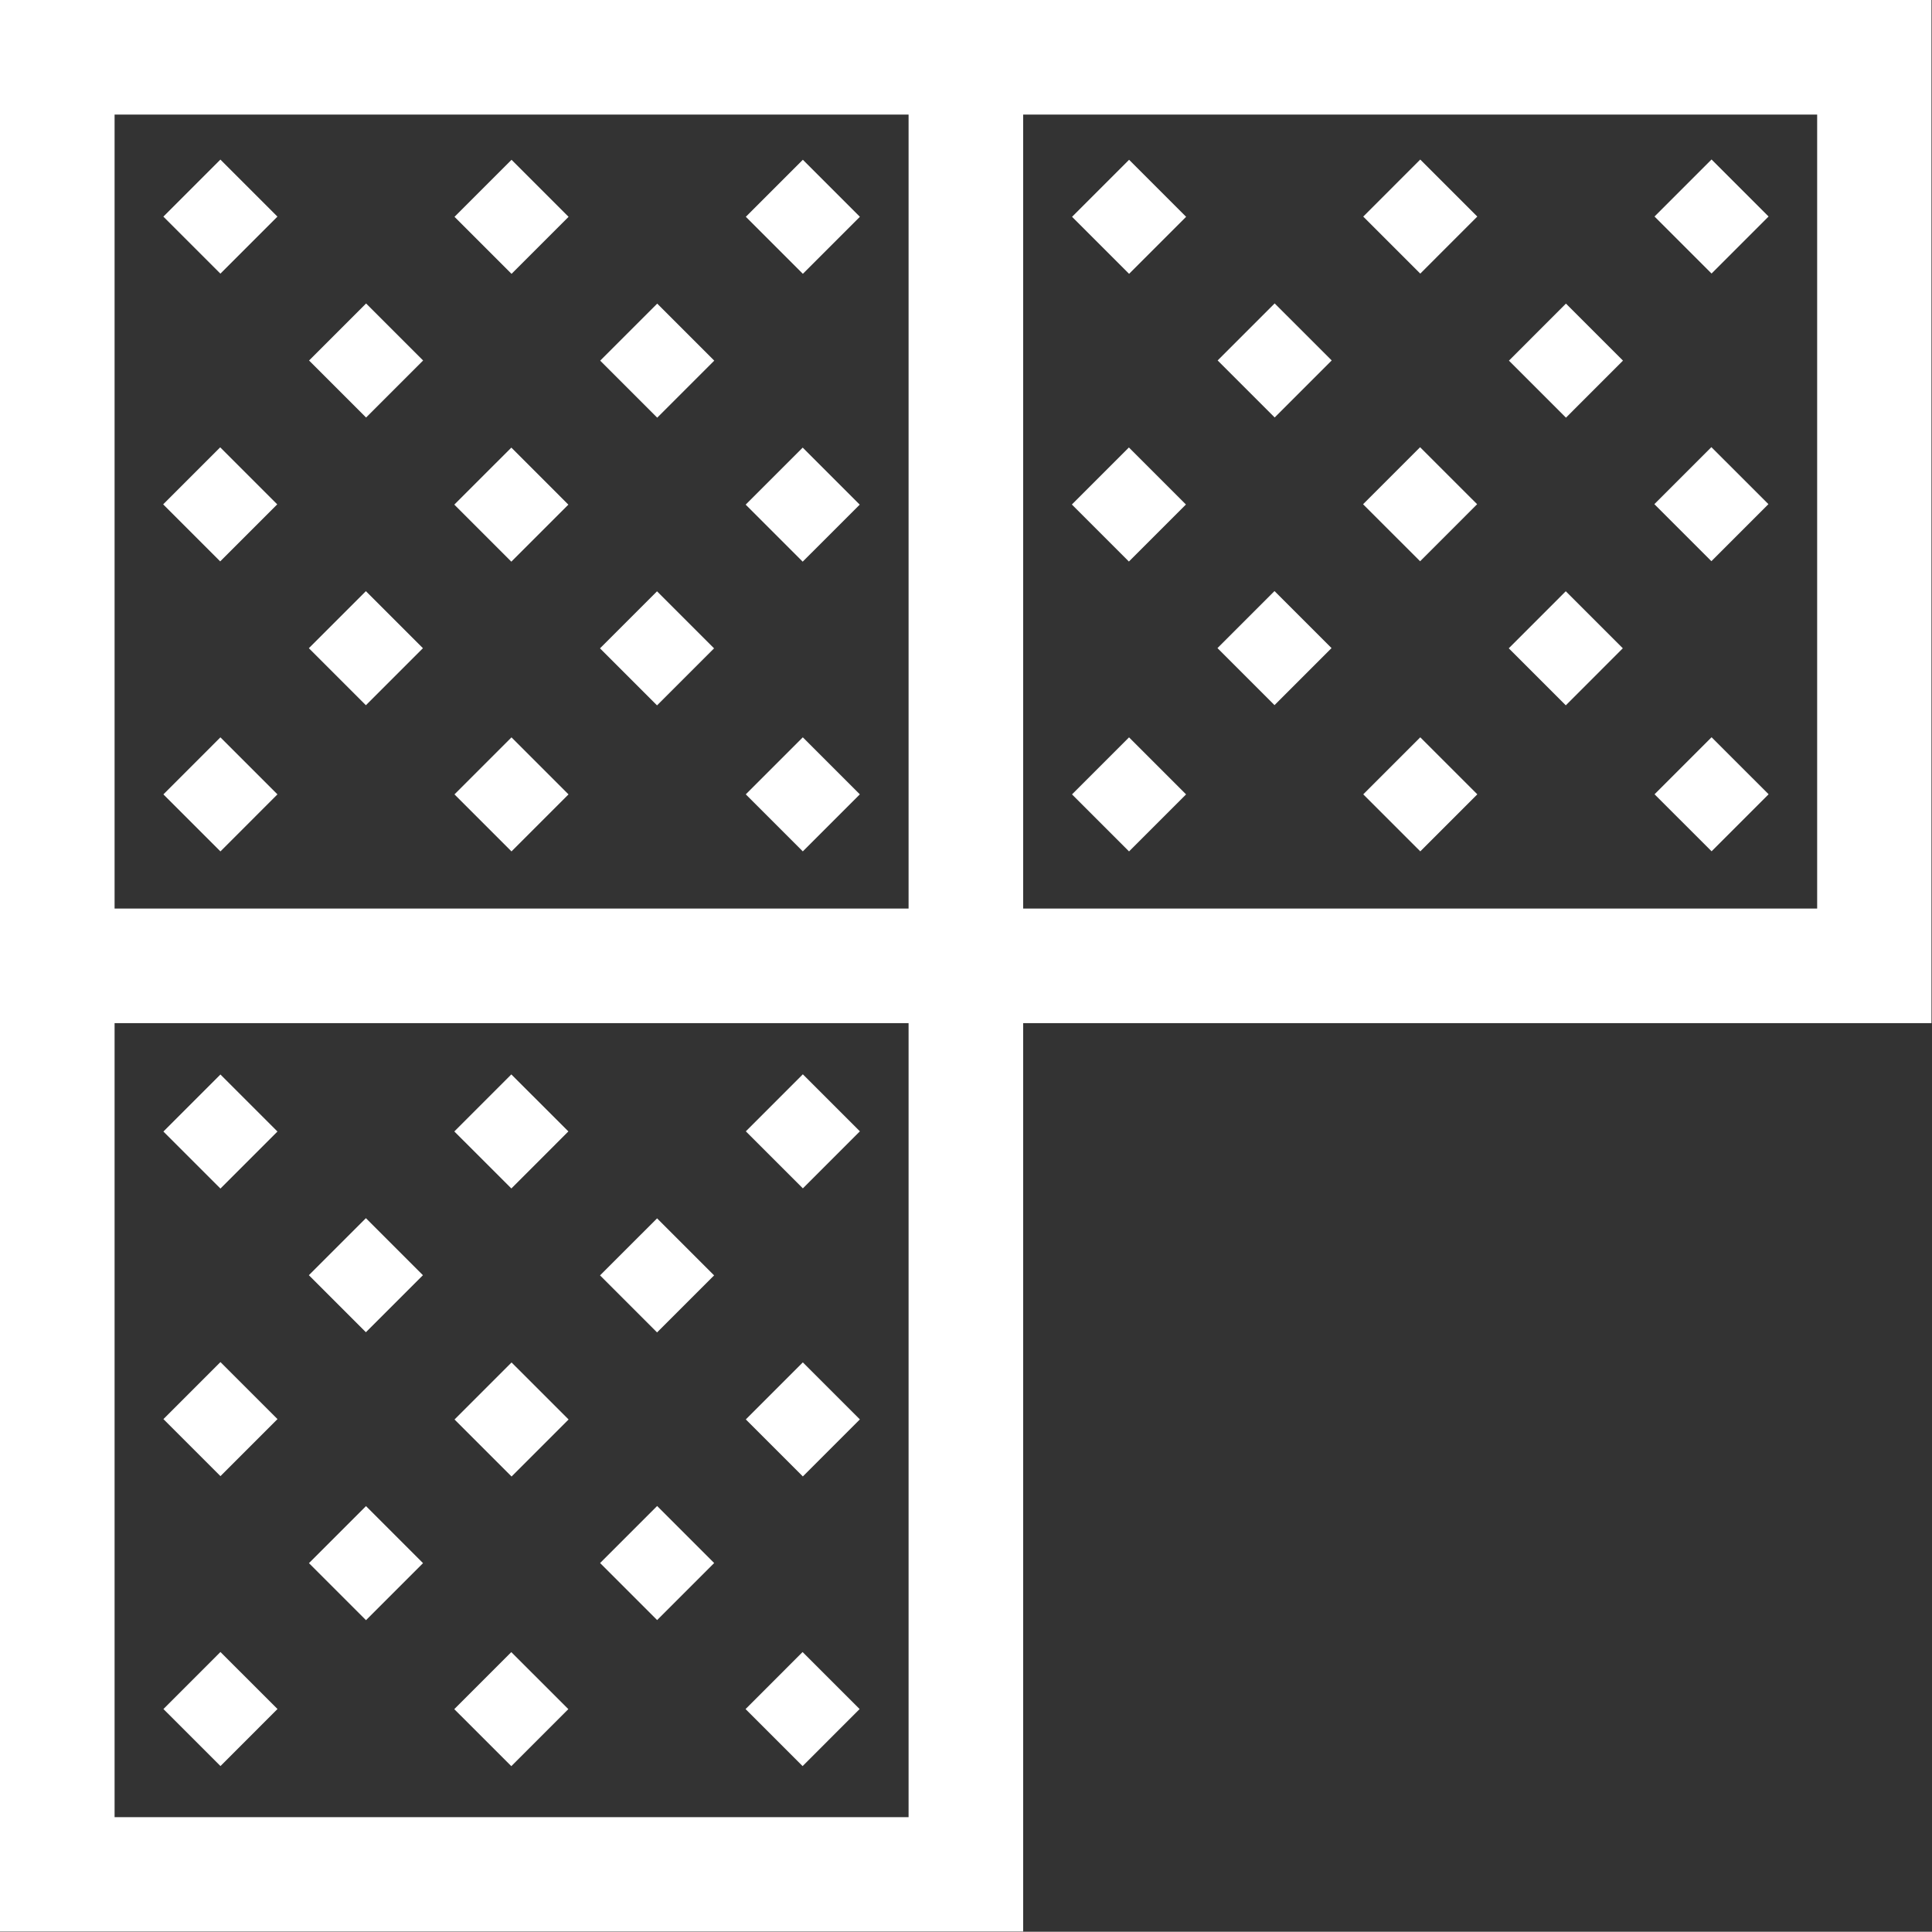
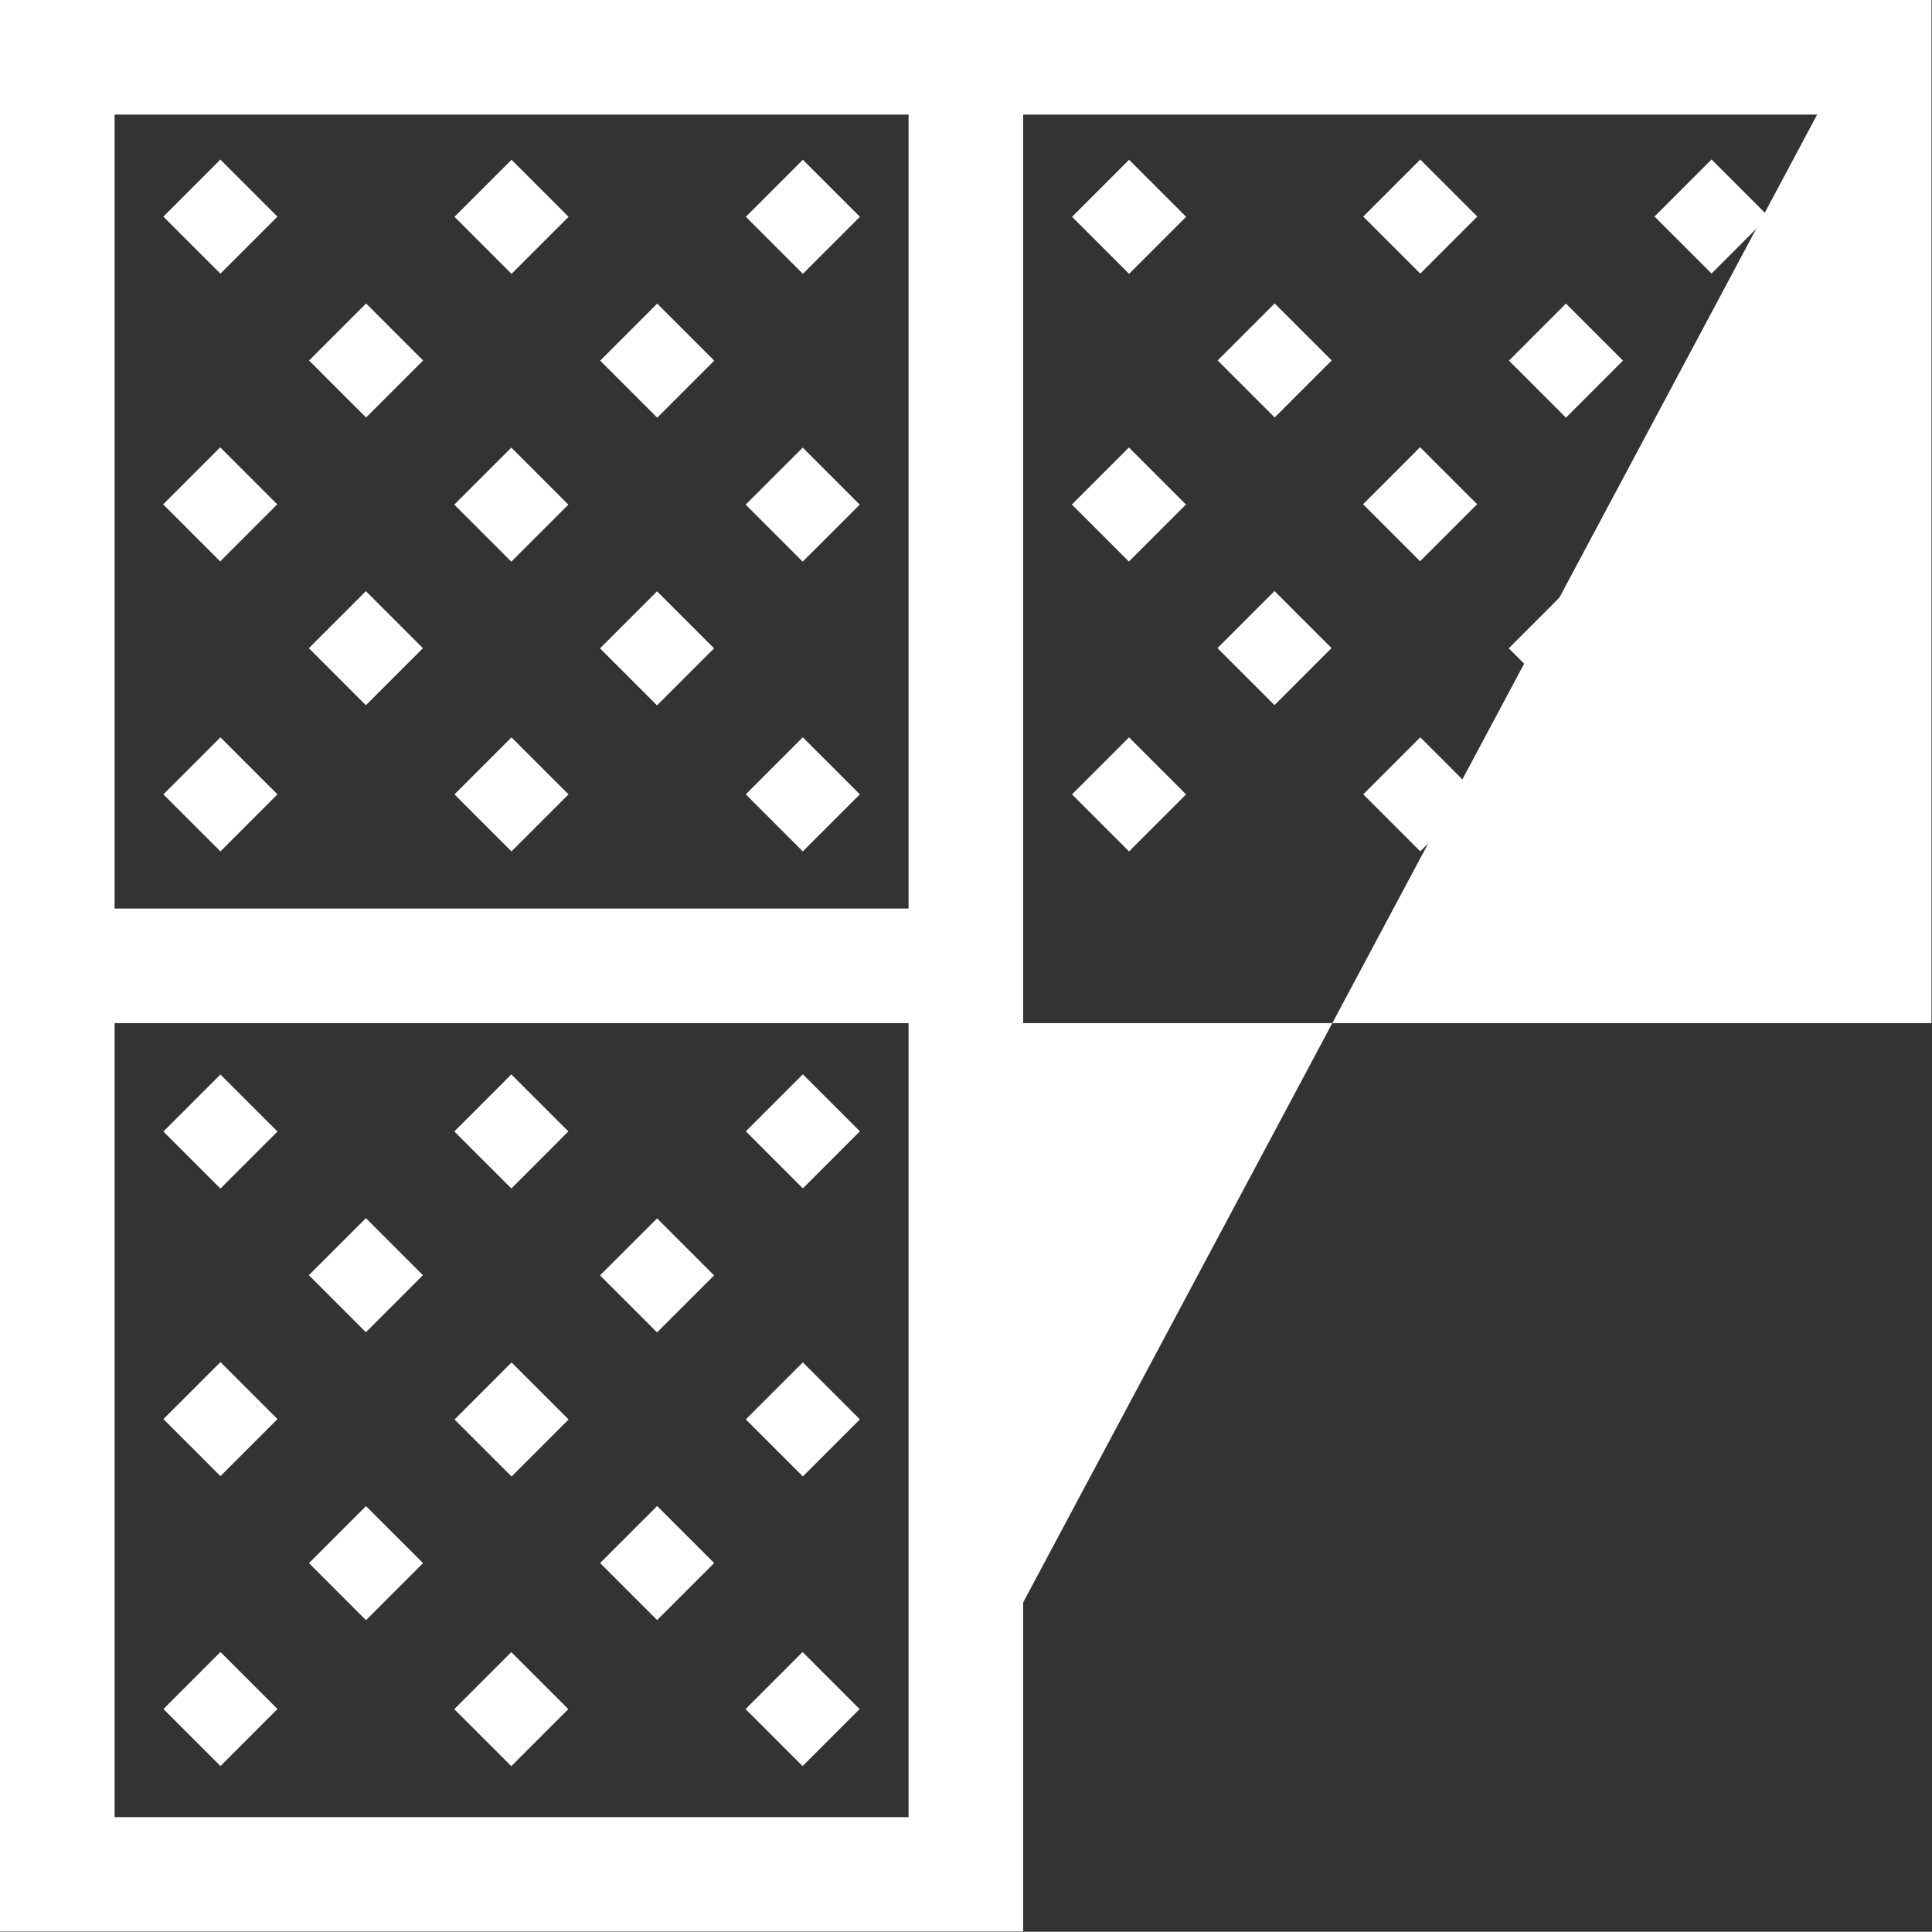
<svg xmlns="http://www.w3.org/2000/svg" viewBox="0 0 74.02 74.01">
  <rect x="0" y="0" width="74.02" height="74.01" fill="#333333" stroke="none" />
  <defs>
    <style>.cls-1{fill:#fff;}</style>
  </defs>
  <g id="Layer_2" data-name="Layer 2">
    <g id="Layer_1-2" data-name="Layer 1">
-       <path class="cls-1" d="M39.2,0H0V74H39.2V39.2H74V0ZM4.39,4.39H34.81V34.81H4.39ZM34.81,69.62H4.39V39.2H34.81ZM69.62,34.81H39.2V4.39H69.62Z" />
+       <path class="cls-1" d="M39.2,0H0V74H39.2V39.2H74V0ZM4.39,4.39H34.81V34.81H4.39ZM34.81,69.62H4.39V39.2H34.81ZH39.2V4.39H69.62Z" />
      <rect class="cls-1" x="6.9" y="6.76" width="3.09" height="3.09" transform="translate(-3.4 8.4) rotate(-45.01)" />
      <rect class="cls-1" x="18.05" y="6.76" width="3.09" height="3.09" transform="translate(-0.13 16.29) rotate(-45)" />
      <rect class="cls-1" x="29.21" y="6.76" width="3.09" height="3.09" transform="translate(3.14 24.18) rotate(-45)" />
      <rect class="cls-1" x="12.48" y="12.27" width="3.09" height="3.09" transform="translate(-5.66 13.96) rotate(-45)" />
      <rect class="cls-1" x="23.63" y="12.27" width="3.09" height="3.09" transform="translate(-2.39 21.85) rotate(-45)" />
      <rect class="cls-1" x="6.9" y="17.78" width="3.09" height="3.09" transform="translate(-11.2 11.63) rotate(-45)" />
      <rect class="cls-1" x="18.05" y="17.78" width="3.09" height="3.09" transform="translate(-7.93 19.52) rotate(-44.99)" />
      <rect class="cls-1" x="29.21" y="17.78" width="3.09" height="3.09" transform="translate(-4.66 27.41) rotate(-44.99)" />
      <rect class="cls-1" x="12.48" y="23.29" width="3.09" height="3.09" transform="translate(-13.46 17.19) rotate(-45)" />
      <rect class="cls-1" x="23.63" y="23.29" width="3.09" height="3.09" transform="translate(-10.19 25.08) rotate(-45)" />
      <rect class="cls-1" x="6.9" y="28.89" width="3.09" height="3.09" transform="translate(-19.05 14.89) rotate(-45.01)" />
      <rect class="cls-1" x="18.05" y="28.89" width="3.09" height="3.09" transform="translate(-15.78 22.77) rotate(-45)" />
      <rect class="cls-1" x="29.21" y="28.89" width="3.09" height="3.09" transform="translate(-12.51 30.66) rotate(-45)" />
      <rect class="cls-1" x="41.71" y="6.76" width="3.09" height="3.09" transform="translate(6.8 33.02) rotate(-45)" />
      <rect class="cls-1" x="52.87" y="6.76" width="3.09" height="3.09" transform="translate(10.07 40.91) rotate(-45.01)" />
      <rect class="cls-1" x="64.03" y="6.76" width="3.09" height="3.09" transform="translate(13.34 48.8) rotate(-45.01)" />
      <rect class="cls-1" x="47.29" y="12.27" width="3.09" height="3.09" transform="translate(4.54 38.58) rotate(-45.01)" />
      <rect class="cls-1" x="58.45" y="12.27" width="3.09" height="3.09" transform="translate(7.81 46.48) rotate(-45.01)" />
      <rect class="cls-1" x="41.71" y="17.78" width="3.09" height="3.09" transform="translate(-1 36.25) rotate(-45)" />
      <rect class="cls-1" x="52.87" y="17.78" width="3.09" height="3.09" transform="translate(2.27 44.14) rotate(-45.01)" />
-       <rect class="cls-1" x="64.03" y="17.78" width="3.09" height="3.09" transform="translate(5.54 52.03) rotate(-45.01)" />
      <rect class="cls-1" x="47.29" y="23.29" width="3.09" height="3.09" transform="translate(-3.26 41.81) rotate(-45.01)" />
      <rect class="cls-1" x="58.45" y="23.29" width="3.09" height="3.09" transform="translate(0.01 49.71) rotate(-45.01)" />
      <rect class="cls-1" x="41.71" y="28.89" width="3.09" height="3.09" transform="translate(-8.85 39.5) rotate(-45)" />
      <rect class="cls-1" x="52.87" y="28.89" width="3.09" height="3.09" transform="translate(-5.58 47.4) rotate(-45.01)" />
      <rect class="cls-1" x="64.03" y="28.89" width="3.09" height="3.09" transform="translate(-2.31 55.29) rotate(-45.01)" />
      <rect class="cls-1" x="6.9" y="41.8" width="3.09" height="3.09" transform="translate(-28.18 18.68) rotate(-45.01)" />
      <rect class="cls-1" x="18.05" y="41.8" width="3.09" height="3.09" transform="translate(-24.92 26.57) rotate(-45.02)" />
      <rect class="cls-1" x="29.21" y="41.8" width="3.09" height="3.09" transform="translate(-21.64 34.46) rotate(-45.02)" />
      <rect class="cls-1" x="12.48" y="47.31" width="3.09" height="3.09" transform="translate(-30.44 24.22) rotate(-44.99)" />
      <rect class="cls-1" x="23.63" y="47.31" width="3.09" height="3.09" transform="translate(-27.17 32.11) rotate(-44.99)" />
      <rect class="cls-1" x="6.9" y="52.83" width="3.09" height="3.09" transform="translate(-35.98 21.9) rotate(-45.01)" />
      <rect class="cls-1" x="18.05" y="52.83" width="3.09" height="3.09" transform="translate(-32.71 29.8) rotate(-45.01)" />
      <rect class="cls-1" x="29.21" y="52.83" width="3.09" height="3.09" transform="translate(-29.44 37.69) rotate(-45.01)" />
      <rect class="cls-1" x="12.48" y="58.34" width="3.09" height="3.09" transform="translate(-38.24 27.46) rotate(-45)" />
      <rect class="cls-1" x="23.63" y="58.34" width="3.09" height="3.09" transform="translate(-34.97 35.34) rotate(-45)" />
      <rect class="cls-1" x="6.9" y="63.93" width="3.09" height="3.09" transform="translate(-43.83 25.16) rotate(-45.01)" />
      <rect class="cls-1" x="18.05" y="63.93" width="3.09" height="3.09" transform="translate(-40.57 33.05) rotate(-45.01)" />
      <rect class="cls-1" x="29.21" y="63.93" width="3.09" height="3.09" transform="translate(-37.3 40.94) rotate(-45.01)" />
    </g>
  </g>
</svg>